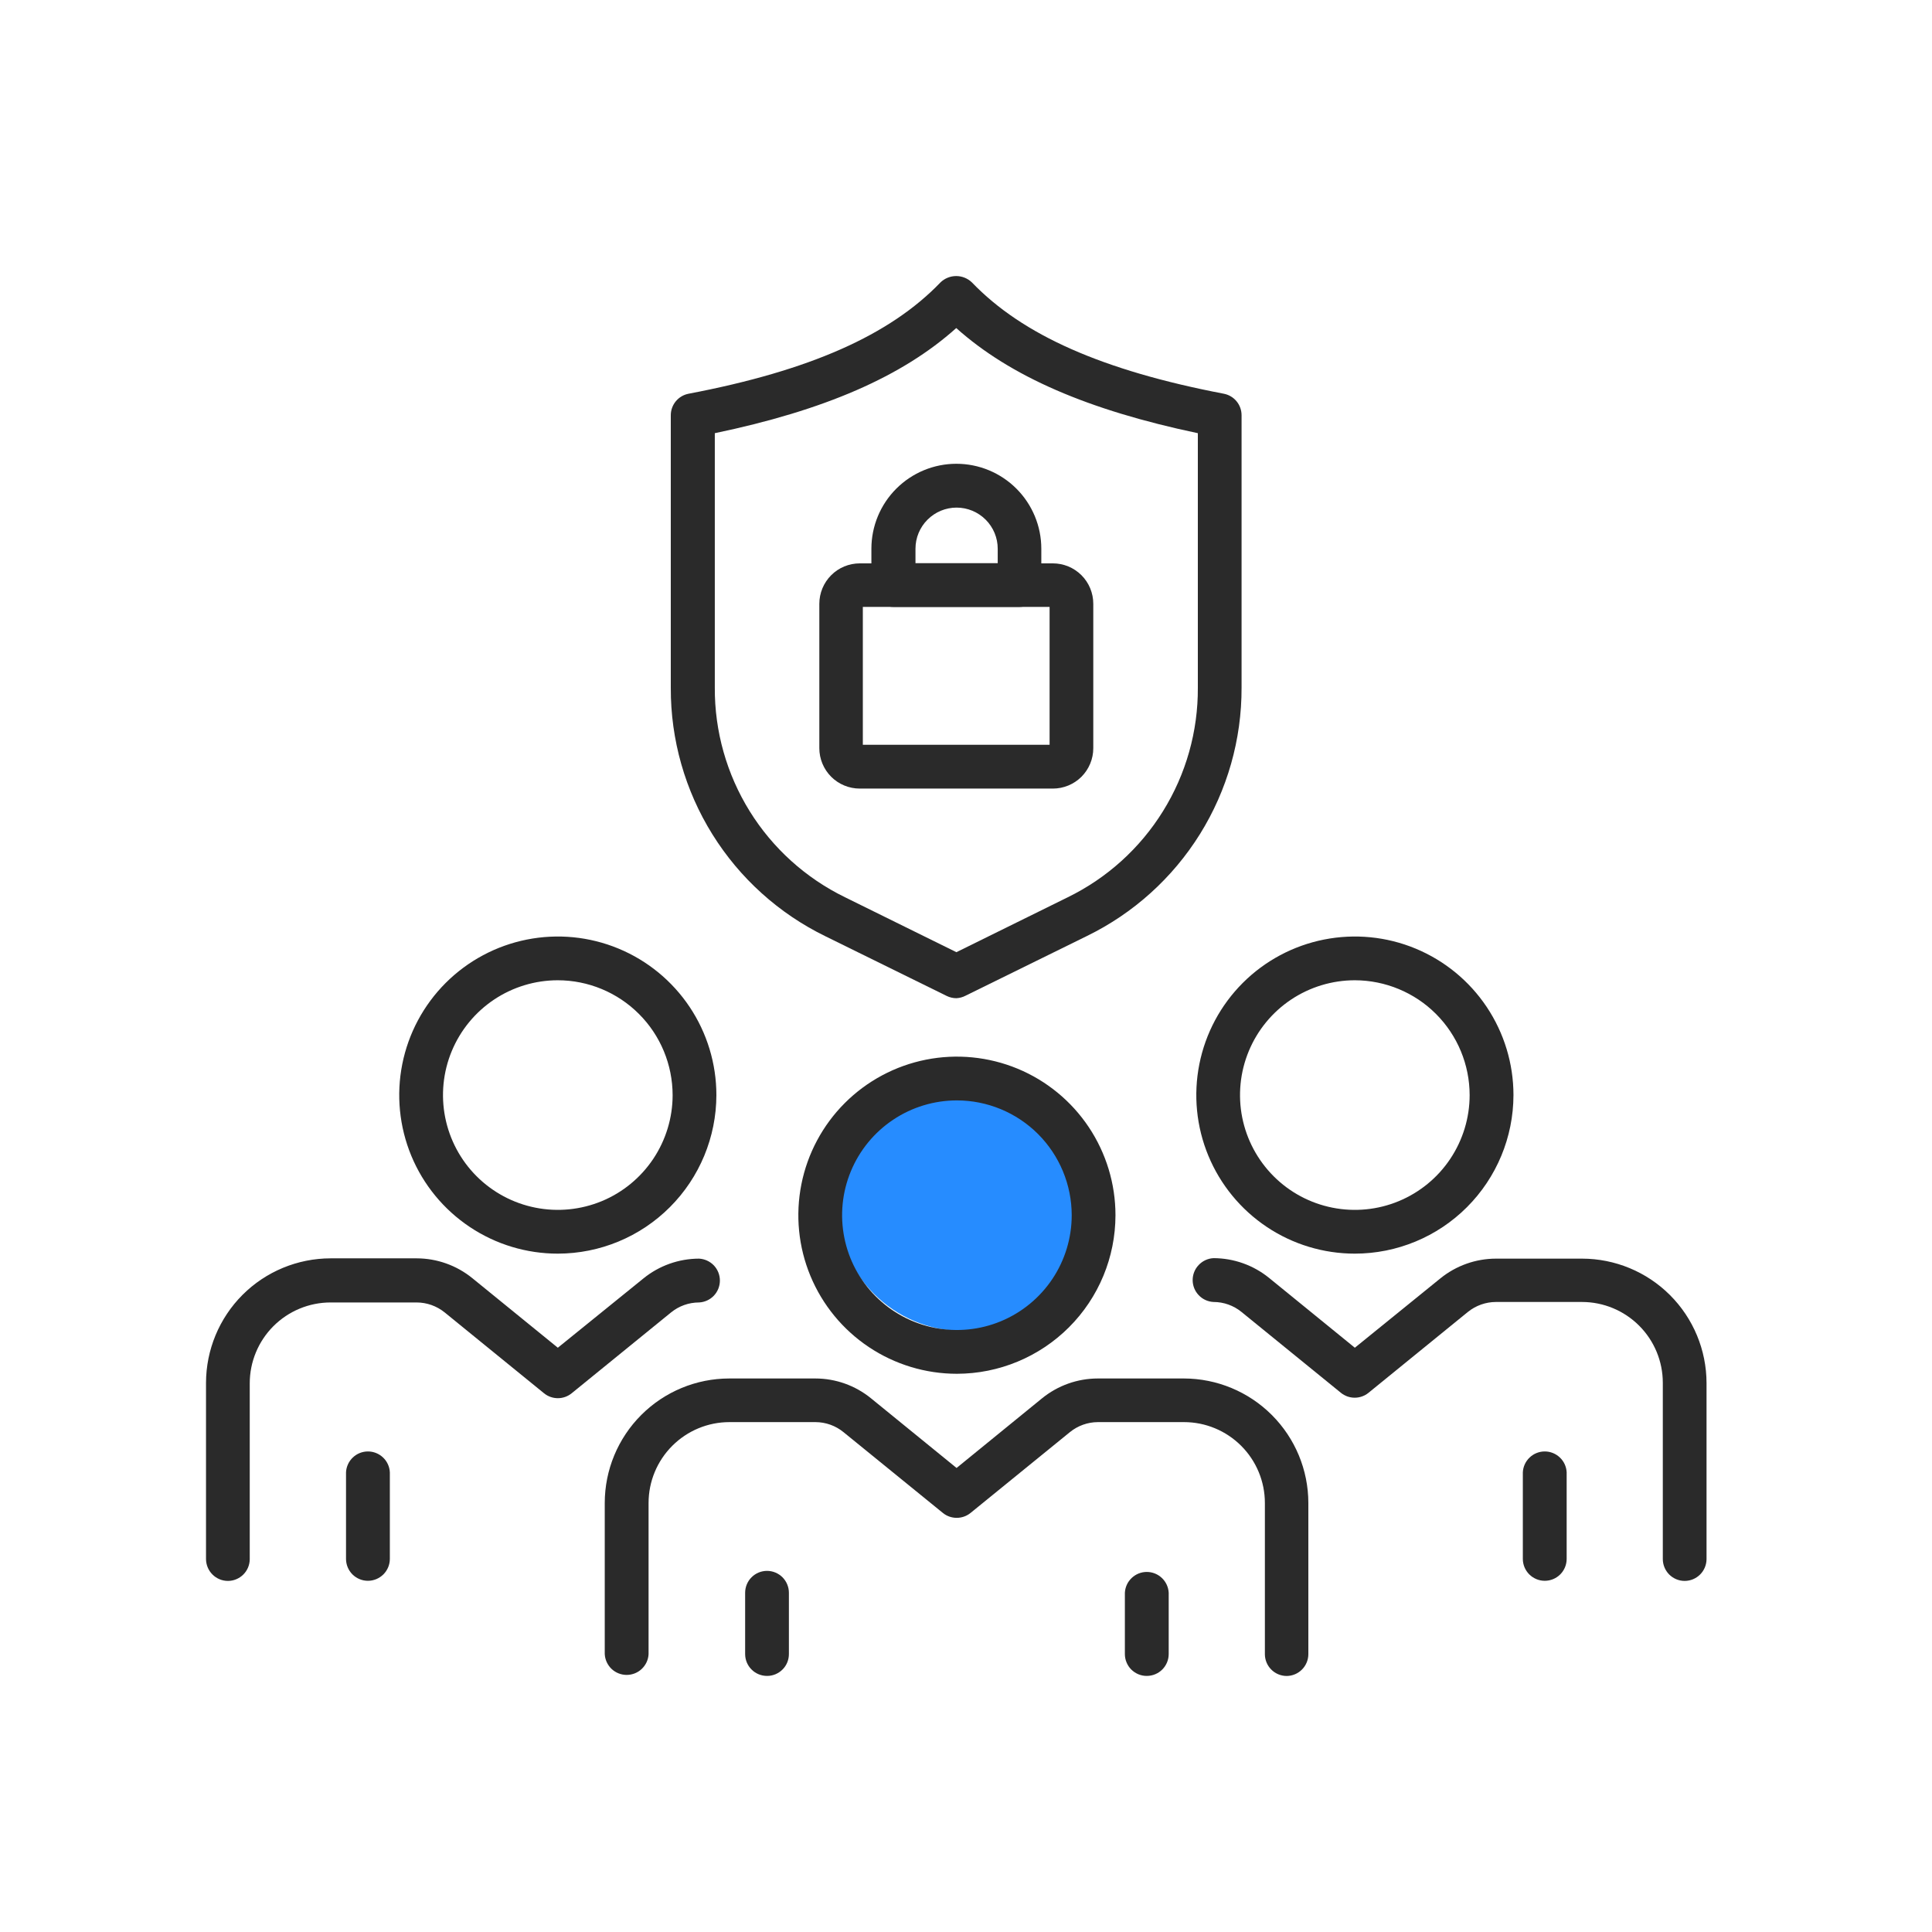
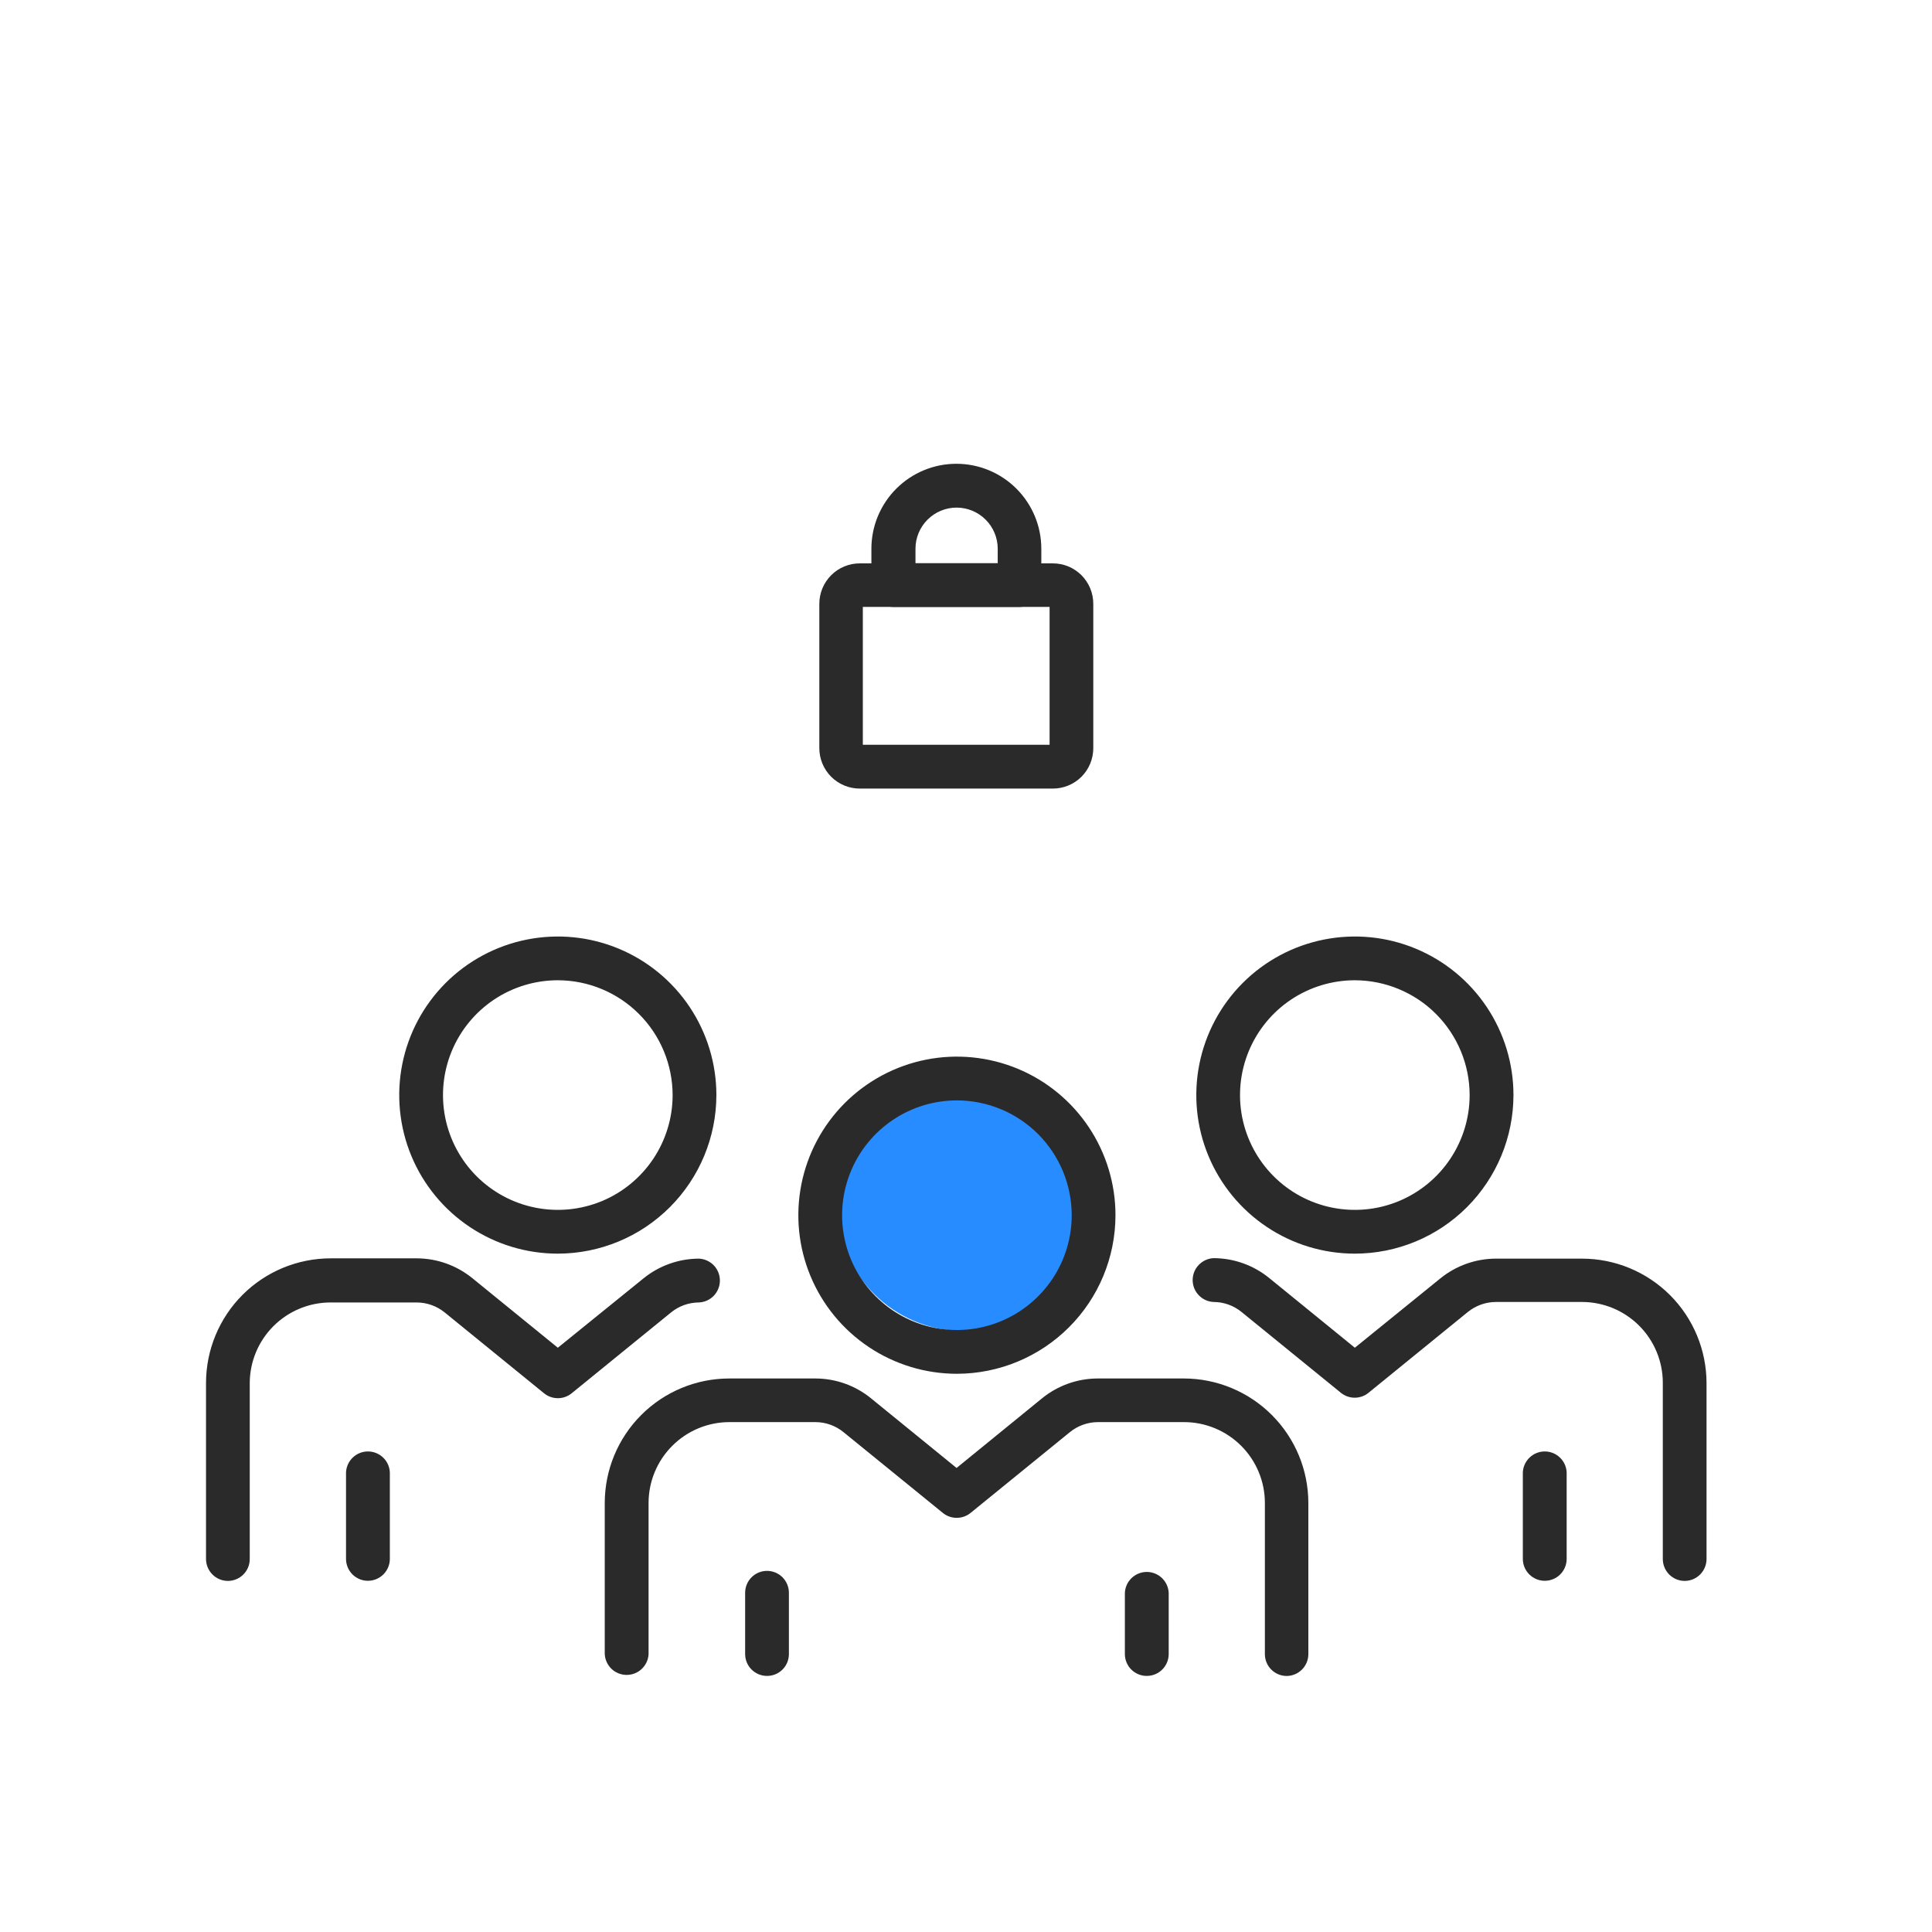
<svg xmlns="http://www.w3.org/2000/svg" width="60" height="60" viewBox="0 0 60 60" fill="none">
  <g id="Frame 1171276847">
    <rect width="60" height="60" fill="white" />
    <g id="Group 1000004937">
      <circle id="Ellipse 308" cx="29.928" cy="37.397" r="3.939" fill="#268CFF" />
      <g id="Group 12899">
        <g id="Group 12731">
          <path id="Vector" d="M32.698 24.49H26.701C26.368 24.49 26.048 24.358 25.813 24.123C25.578 23.887 25.445 23.568 25.445 23.235V18.752C25.445 18.419 25.578 18.099 25.813 17.864C26.048 17.628 26.368 17.496 26.701 17.496H32.698C33.031 17.496 33.35 17.628 33.586 17.864C33.821 18.099 33.953 18.419 33.953 18.752V23.235C33.953 23.568 33.821 23.887 33.586 24.123C33.35 24.358 33.031 24.49 32.698 24.49ZM26.796 23.129H32.596V18.848H26.796V23.129Z" fill="#2A2A2A" />
          <path id="Vector_2" d="M31.659 18.849H27.742C27.562 18.849 27.389 18.778 27.262 18.65C27.134 18.523 27.062 18.35 27.062 18.169V17.041C27.062 16.342 27.34 15.671 27.835 15.176C28.33 14.681 29.001 14.403 29.701 14.403C30.4 14.403 31.071 14.681 31.566 15.176C32.061 15.671 32.339 16.342 32.339 17.041V18.169C32.339 18.35 32.267 18.523 32.14 18.65C32.012 18.778 31.839 18.849 31.659 18.849ZM28.431 17.49H30.985V17.041C30.985 16.703 30.85 16.378 30.611 16.139C30.371 15.899 30.046 15.764 29.708 15.764C29.369 15.764 29.044 15.899 28.805 16.139C28.565 16.378 28.431 16.703 28.431 17.041V17.49Z" fill="#2A2A2A" />
-           <path id="Vector_3" d="M29.702 31C29.598 31 29.495 30.976 29.401 30.93L25.635 29.077C24.191 28.373 22.974 27.276 22.125 25.912C21.275 24.548 20.827 22.973 20.832 21.366V12.896C20.832 12.738 20.887 12.585 20.987 12.463C21.088 12.341 21.227 12.258 21.383 12.228C25.149 11.511 27.633 10.408 29.206 8.772C29.336 8.645 29.512 8.573 29.695 8.573C29.878 8.573 30.054 8.645 30.185 8.772C31.758 10.408 34.241 11.506 38.008 12.228C38.163 12.258 38.303 12.341 38.403 12.463C38.504 12.585 38.558 12.738 38.558 12.896V21.357C38.563 22.964 38.115 24.539 37.266 25.903C36.416 27.267 35.2 28.364 33.755 29.069L29.989 30.921C29.901 30.968 29.802 30.995 29.702 31ZM22.199 13.453V21.357C22.192 22.712 22.568 24.042 23.283 25.194C23.998 26.345 25.024 27.271 26.243 27.865L29.702 29.571L33.162 27.865C34.379 27.27 35.404 26.344 36.118 25.192C36.833 24.041 37.208 22.712 37.2 21.357V13.453C33.793 12.736 31.381 11.694 29.697 10.188C28.018 11.694 25.604 12.743 22.199 13.453Z" fill="#2A2A2A" />
          <path id="Vector_4" d="M17.323 38.933C16.349 38.933 15.397 38.645 14.587 38.103C13.777 37.562 13.146 36.793 12.773 35.893C12.401 34.993 12.303 34.003 12.493 33.048C12.683 32.093 13.152 31.215 13.841 30.526C14.53 29.838 15.407 29.369 16.362 29.179C17.318 28.989 18.308 29.086 19.208 29.459C20.108 29.832 20.877 30.463 21.418 31.273C21.959 32.083 22.248 33.035 22.248 34.009C22.246 35.314 21.727 36.566 20.804 37.489C19.881 38.413 18.629 38.932 17.323 38.933ZM17.323 30.443C16.618 30.443 15.929 30.652 15.342 31.044C14.756 31.436 14.299 31.993 14.029 32.644C13.759 33.296 13.689 34.013 13.826 34.704C13.964 35.396 14.303 36.031 14.802 36.53C15.301 37.028 15.936 37.368 16.628 37.505C17.319 37.643 18.036 37.572 18.688 37.303C19.339 37.033 19.896 36.576 20.288 35.989C20.679 35.403 20.889 34.714 20.889 34.009C20.887 33.063 20.512 32.157 19.843 31.489C19.175 30.82 18.268 30.444 17.323 30.443Z" fill="#2A2A2A" />
          <path id="Vector_5" d="M11.426 49.093C11.245 49.093 11.073 49.021 10.945 48.894C10.818 48.766 10.746 48.593 10.746 48.413V45.723C10.755 45.548 10.831 45.384 10.957 45.264C11.084 45.143 11.252 45.076 11.427 45.076C11.601 45.076 11.769 45.143 11.896 45.264C12.023 45.384 12.098 45.548 12.107 45.723V48.413C12.107 48.593 12.035 48.766 11.907 48.894C11.779 49.021 11.606 49.093 11.426 49.093Z" fill="#2A2A2A" />
          <path id="Vector_6" d="M7.08 49.097C6.9 49.097 6.726 49.026 6.599 48.898C6.471 48.771 6.399 48.598 6.398 48.417V42.946C6.4 41.92 6.808 40.937 7.533 40.212C8.258 39.488 9.241 39.08 10.267 39.079H12.939C13.569 39.08 14.179 39.297 14.668 39.694L17.324 41.855L19.982 39.703C20.47 39.306 21.081 39.089 21.71 39.088C21.885 39.097 22.049 39.173 22.17 39.299C22.29 39.426 22.357 39.594 22.357 39.769C22.357 39.943 22.29 40.111 22.17 40.238C22.049 40.365 21.885 40.44 21.71 40.449C21.394 40.449 21.087 40.558 20.841 40.758L17.754 43.269C17.633 43.368 17.481 43.422 17.325 43.422C17.168 43.422 17.016 43.368 16.895 43.269L13.809 40.758C13.563 40.559 13.256 40.45 12.939 40.449H10.267C9.601 40.449 8.962 40.714 8.491 41.185C8.021 41.656 7.756 42.294 7.756 42.96V48.432C7.752 48.609 7.68 48.778 7.553 48.902C7.427 49.026 7.257 49.096 7.08 49.097Z" fill="#2A2A2A" />
          <path id="Vector_7" d="M42.077 38.933C41.103 38.933 40.151 38.645 39.341 38.103C38.531 37.562 37.9 36.793 37.527 35.893C37.154 34.993 37.057 34.003 37.247 33.048C37.437 32.093 37.906 31.215 38.595 30.526C39.283 29.838 40.161 29.369 41.116 29.179C42.072 28.989 43.062 29.086 43.962 29.459C44.861 29.832 45.631 30.463 46.172 31.273C46.713 32.083 47.002 33.035 47.002 34.009C47 35.314 46.481 36.566 45.558 37.489C44.635 38.413 43.383 38.932 42.077 38.933ZM42.077 30.443C41.372 30.443 40.682 30.652 40.096 31.043C39.509 31.435 39.052 31.992 38.782 32.643C38.512 33.294 38.441 34.011 38.578 34.703C38.716 35.395 39.055 36.03 39.554 36.529C40.052 37.028 40.687 37.368 41.379 37.505C42.071 37.643 42.788 37.573 43.439 37.303C44.091 37.033 44.648 36.576 45.039 35.99C45.431 35.403 45.641 34.714 45.641 34.009C45.64 33.064 45.264 32.158 44.596 31.489C43.928 30.821 43.022 30.445 42.077 30.443Z" fill="#2A2A2A" />
          <path id="Vector_8" d="M47.974 49.093C47.794 49.093 47.621 49.021 47.493 48.894C47.365 48.766 47.293 48.593 47.293 48.413V45.723C47.302 45.548 47.378 45.384 47.504 45.264C47.631 45.143 47.799 45.076 47.974 45.076C48.148 45.076 48.316 45.143 48.443 45.264C48.57 45.384 48.645 45.548 48.654 45.723V48.413C48.654 48.593 48.583 48.766 48.455 48.894C48.328 49.021 48.155 49.093 47.974 49.093Z" fill="#2A2A2A" />
          <path id="Vector_9" d="M52.32 49.097C52.139 49.097 51.967 49.025 51.839 48.898C51.712 48.77 51.64 48.597 51.64 48.417V42.945C51.64 42.279 51.376 41.641 50.905 41.17C50.434 40.699 49.795 40.434 49.129 40.434H46.457C46.141 40.435 45.834 40.544 45.587 40.743L42.501 43.254C42.38 43.353 42.228 43.407 42.071 43.407C41.915 43.407 41.763 43.353 41.642 43.254L38.555 40.743C38.309 40.543 38.002 40.434 37.686 40.434C37.511 40.425 37.347 40.35 37.227 40.223C37.106 40.097 37.039 39.928 37.039 39.754C37.039 39.579 37.106 39.411 37.227 39.285C37.347 39.158 37.511 39.082 37.686 39.073C38.315 39.074 38.926 39.291 39.414 39.688L42.076 41.855L44.73 39.703C45.219 39.306 45.829 39.089 46.459 39.088H49.131C50.156 39.089 51.139 39.496 51.864 40.221C52.589 40.946 52.997 41.929 52.998 42.954V48.426C52.995 48.604 52.923 48.775 52.796 48.9C52.669 49.026 52.498 49.096 52.32 49.097Z" fill="#2A2A2A" />
          <path id="Vector_10" d="M29.718 42.664C28.744 42.664 27.791 42.375 26.982 41.834C26.172 41.293 25.541 40.524 25.168 39.624C24.795 38.724 24.698 37.734 24.888 36.778C25.078 35.823 25.547 34.946 26.235 34.257C26.924 33.568 27.802 33.099 28.757 32.909C29.712 32.719 30.702 32.817 31.602 33.189C32.502 33.562 33.271 34.193 33.812 35.003C34.353 35.813 34.642 36.765 34.642 37.739C34.641 39.045 34.122 40.297 33.198 41.22C32.275 42.143 31.023 42.662 29.718 42.664ZM29.718 34.174C29.012 34.174 28.323 34.383 27.737 34.775C27.151 35.166 26.694 35.723 26.424 36.375C26.154 37.026 26.083 37.743 26.221 38.435C26.358 39.126 26.698 39.762 27.197 40.26C27.695 40.759 28.331 41.098 29.022 41.236C29.714 41.373 30.431 41.303 31.082 41.033C31.733 40.763 32.29 40.306 32.682 39.72C33.074 39.134 33.283 38.444 33.283 37.739C33.282 36.794 32.906 35.888 32.238 35.219C31.569 34.551 30.663 34.175 29.718 34.174Z" fill="#2A2A2A" />
          <path id="Vector_11" d="M23.82 52.047C23.64 52.047 23.467 51.976 23.34 51.848C23.212 51.721 23.141 51.548 23.141 51.368V49.465C23.141 49.285 23.212 49.112 23.34 48.984C23.467 48.857 23.64 48.785 23.82 48.785C24.001 48.785 24.173 48.857 24.301 48.984C24.428 49.112 24.5 49.285 24.5 49.465V51.368C24.5 51.457 24.483 51.545 24.449 51.628C24.415 51.711 24.365 51.786 24.301 51.849C24.238 51.912 24.163 51.962 24.081 51.996C23.998 52.03 23.91 52.048 23.82 52.047Z" fill="#2A2A2A" />
          <path id="Vector_12" d="M39.961 52.049C39.781 52.049 39.608 51.978 39.481 51.85C39.353 51.723 39.282 51.55 39.282 51.37V46.676C39.282 46.01 39.017 45.372 38.546 44.901C38.075 44.43 37.437 44.165 36.771 44.165H34.097C33.78 44.166 33.473 44.276 33.227 44.476L30.141 46.986C30.019 47.085 29.867 47.138 29.711 47.138C29.555 47.138 29.403 47.085 29.282 46.986L26.195 44.476C25.95 44.275 25.642 44.166 25.325 44.165H22.653C21.987 44.165 21.349 44.43 20.878 44.901C20.407 45.372 20.142 46.01 20.142 46.676V51.37C20.134 51.544 20.058 51.708 19.931 51.829C19.805 51.949 19.637 52.016 19.462 52.016C19.287 52.016 19.119 51.949 18.992 51.829C18.866 51.708 18.79 51.544 18.781 51.37V46.676C18.782 45.651 19.19 44.668 19.915 43.943C20.64 43.218 21.623 42.81 22.648 42.81H25.32C25.95 42.81 26.56 43.027 27.049 43.425L29.707 45.589L32.363 43.425C32.852 43.028 33.462 42.811 34.092 42.81H36.766C37.791 42.811 38.773 43.219 39.498 43.944C40.223 44.669 40.631 45.651 40.632 46.676V51.37C40.632 51.548 40.562 51.72 40.436 51.847C40.311 51.974 40.14 52.047 39.961 52.049Z" fill="#2A2A2A" />
          <path id="Vector_13" d="M35.615 52.047C35.526 52.048 35.437 52.03 35.354 51.996C35.272 51.962 35.197 51.912 35.133 51.849C35.07 51.786 35.02 51.711 34.986 51.628C34.951 51.546 34.934 51.457 34.934 51.368V49.465C34.943 49.29 35.018 49.126 35.145 49.006C35.272 48.885 35.439 48.818 35.614 48.818C35.789 48.818 35.957 48.885 36.084 49.006C36.21 49.126 36.286 49.29 36.295 49.465V51.368C36.295 51.548 36.223 51.721 36.096 51.848C35.968 51.976 35.795 52.047 35.615 52.047Z" fill="#2A2A2A" />
        </g>
      </g>
    </g>
  </g>
</svg>